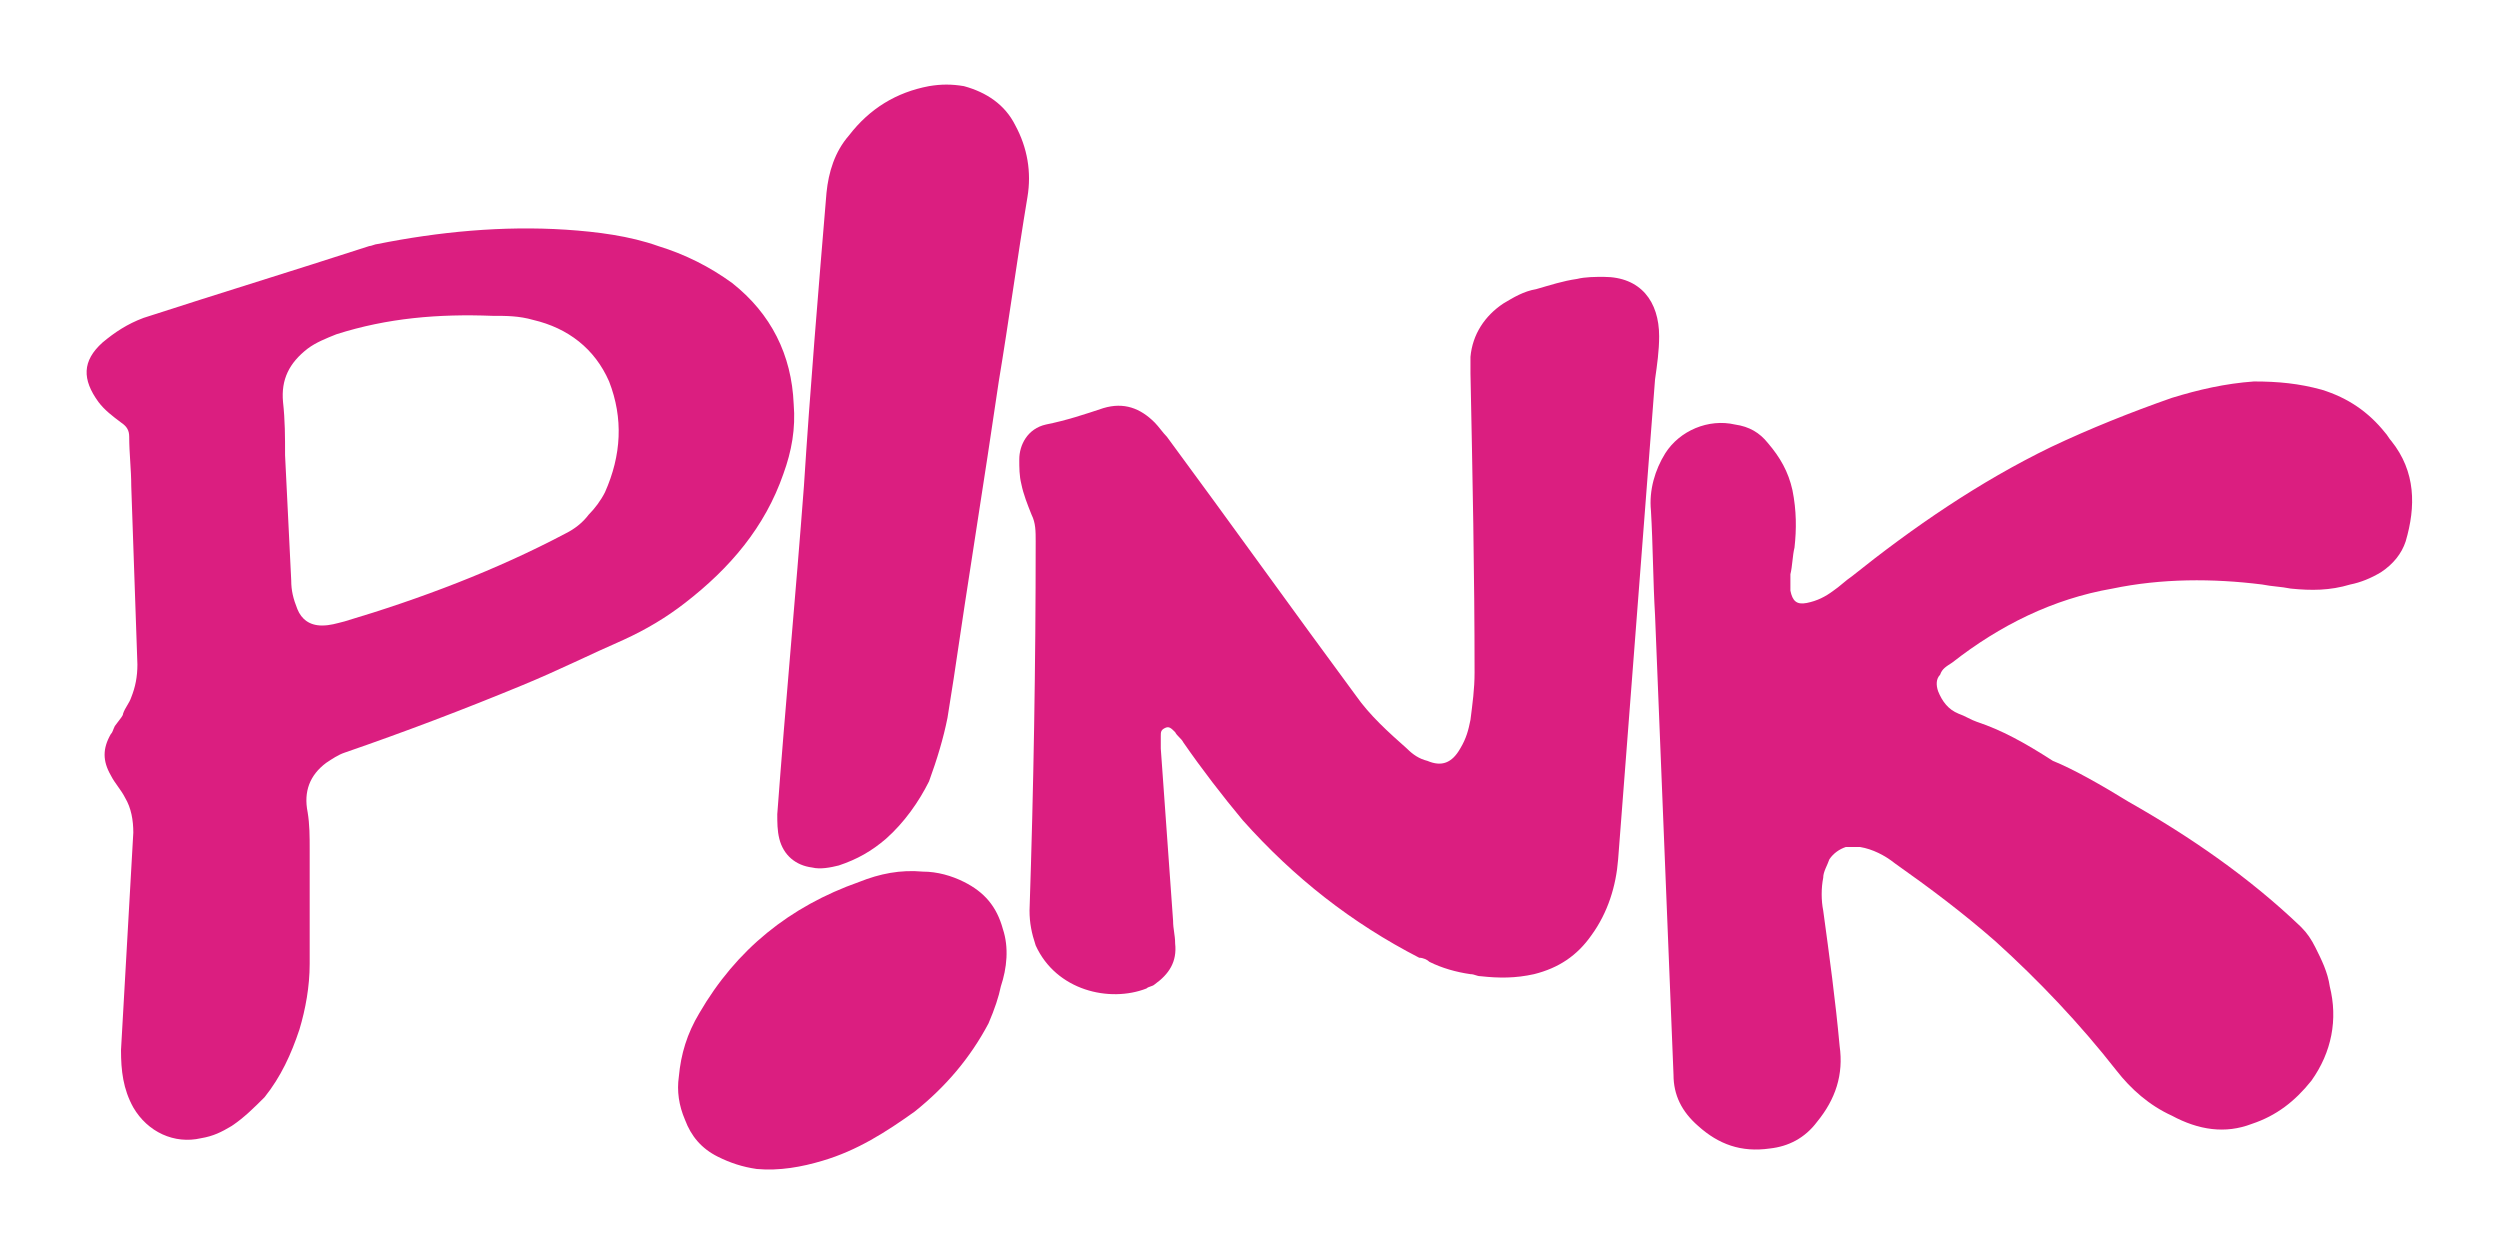
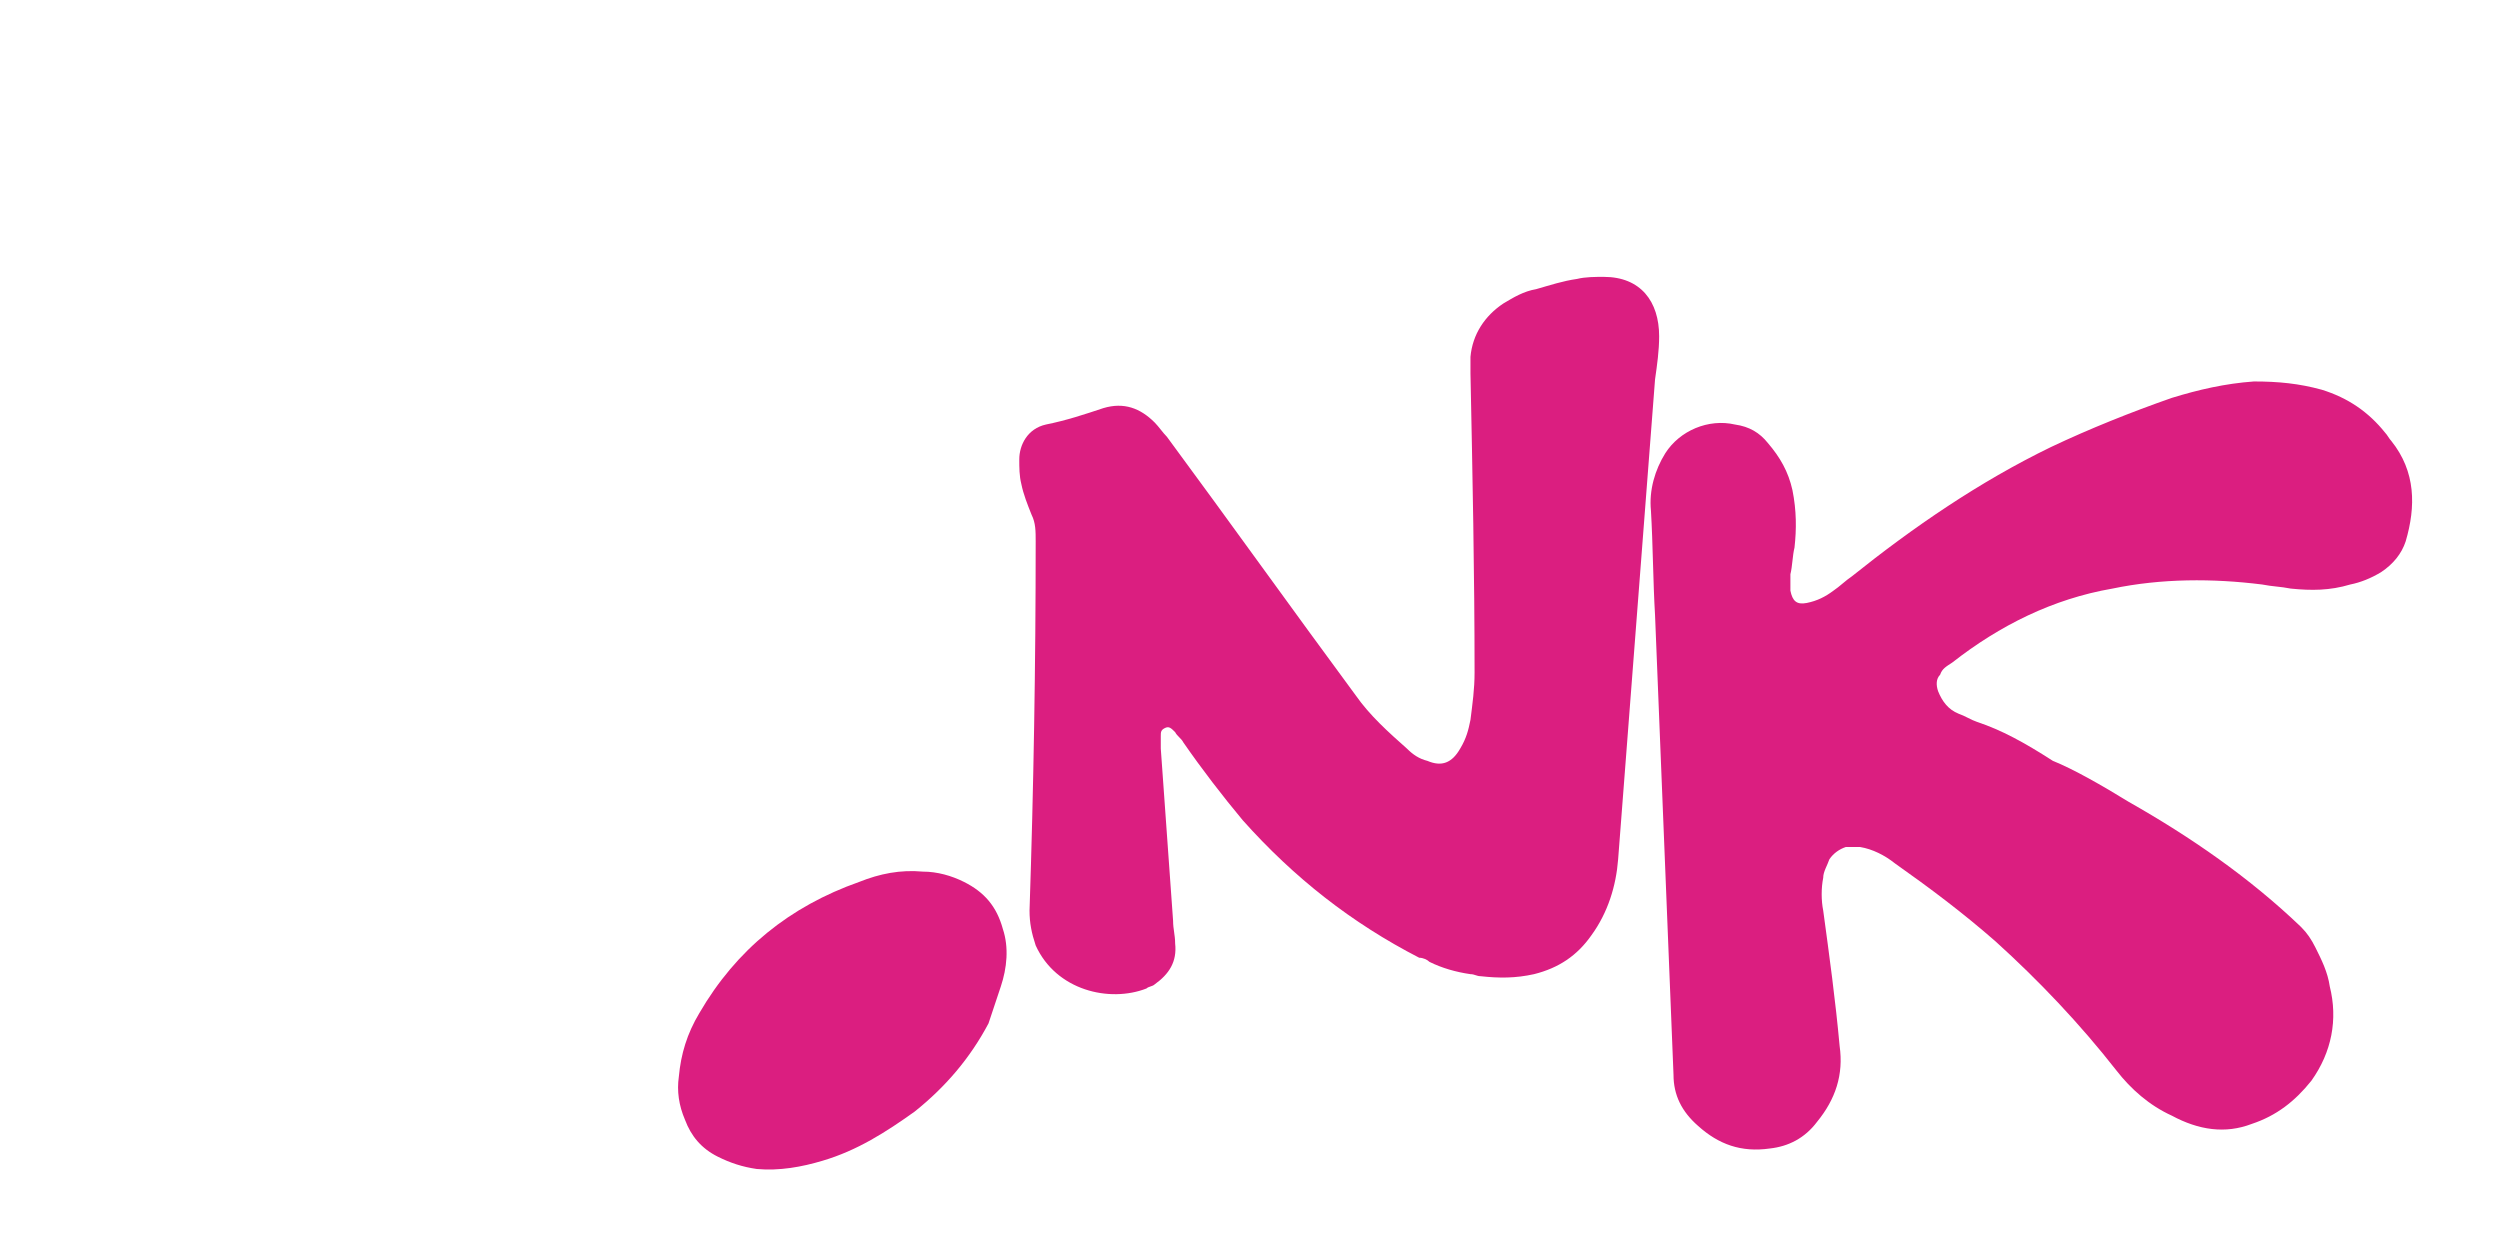
<svg xmlns="http://www.w3.org/2000/svg" id="Layer_1" x="0px" y="0px" viewBox="0 0 121.9 60.9" style="enable-background:new 0 0 121.9 60.9;" xml:space="preserve">
  <style type="text/css">	.st0{fill:#30455C;}	.st1{fill:#4DB86F;}	.st2{fill:#31455C;}	.st3{fill-rule:evenodd;clip-rule:evenodd;fill:#EB0505;}	.st4{fill:#131212;}	.st5{fill:#EE7F22;}	.st6{fill:#818285;}	.st7{fill:#B2C2BA;}	.st8{fill:#375960;}	.st9{fill-rule:evenodd;clip-rule:evenodd;}	.st10{fill-rule:evenodd;clip-rule:evenodd;fill:#A9CF47;}	.st11{fill-rule:evenodd;clip-rule:evenodd;fill:#BD9C48;}	.st12{fill:#F05A28;}	.st13{fill:#DB1E80;}	.st14{fill-rule:evenodd;clip-rule:evenodd;fill:#70CDDD;}	.st15{fill:none;}	.st16{fill-rule:evenodd;clip-rule:evenodd;fill:url(#SVGID_1_);}	.st17{fill:#464099;}	.st18{fill:#FFFFFF;}	.st19{fill:#EF7E20;}	.st20{fill:#D52027;}	.st21{fill:#C72030;}	.st22{fill:#034EA2;}	.st23{fill:#F6EB21;}	.st24{fill:#172626;}	.st25{fill:#86AB3F;}	.st26{fill:#273583;}	.st27{fill:#727272;}	.st28{fill:#F17721;}	.st29{fill:#2C3E50;}	.st30{fill:#385A3F;}	.st31{fill:#EA0029;}	.st32{fill:#231F20;}	.st33{fill:#FF3231;}	.st34{fill:#25A049;}	.st35{fill:#216332;}	.st36{fill:#515E6D;}</style>
  <g>
    <path class="st13" d="M96.4,35.2c-0.3-0.1-0.6-0.3-0.9-0.4c-0.5-0.2-0.8-0.6-1-1.1c-0.1-0.3-0.1-0.6,0.1-0.8  c0.1-0.3,0.3-0.4,0.6-0.6c2.3-1.8,4.9-3.1,7.8-3.6c2.4-0.5,4.9-0.5,7.3-0.2c0.5,0.1,0.9,0.1,1.4,0.2c1,0.1,1.9,0.1,2.9-0.2  c0.5-0.1,1-0.3,1.5-0.6c0.6-0.4,1-0.9,1.2-1.5c0.5-1.7,0.5-3.4-0.7-4.9c-0.1-0.1-0.2-0.3-0.3-0.4c-0.8-1-1.8-1.7-3.1-2.1  c-1.1-0.3-2.1-0.4-3.3-0.4c-1.4,0.1-2.7,0.4-4,0.8c-2,0.7-4,1.5-5.9,2.4c-3.5,1.7-6.7,3.9-9.7,6.3c-0.3,0.2-0.6,0.5-0.9,0.7  c-0.4,0.3-0.8,0.5-1.3,0.6c-0.5,0.1-0.7-0.1-0.8-0.6c0-0.3,0-0.5,0-0.8c0.1-0.4,0.1-0.9,0.2-1.3c0.1-0.9,0.1-1.8-0.1-2.8  c-0.2-0.9-0.6-1.6-1.2-2.3c-0.4-0.5-0.9-0.8-1.6-0.9c-1.3-0.3-2.7,0.3-3.4,1.4c-0.5,0.8-0.8,1.8-0.7,2.8c0.1,1.7,0.1,3.4,0.2,5.1  c0.3,7.5,0.6,14.9,0.9,22.4c0,1,0.4,1.8,1.2,2.5c1,0.9,2.1,1.3,3.5,1.1c0.9-0.1,1.7-0.5,2.3-1.3c0.9-1.1,1.3-2.3,1.1-3.7  c-0.2-2.2-0.5-4.4-0.8-6.6c-0.1-0.5-0.1-1.1,0-1.6c0-0.3,0.2-0.6,0.3-0.9c0.2-0.3,0.5-0.5,0.8-0.6c0.2,0,0.4,0,0.7,0  c0.6,0.1,1.2,0.4,1.7,0.8c1.7,1.2,3.3,2.4,4.9,3.8c2.1,1.9,4.1,4,5.9,6.3c0.7,0.9,1.6,1.7,2.7,2.2c1.3,0.7,2.6,0.9,3.9,0.4  c1.2-0.4,2.1-1.1,2.9-2.1c1-1.4,1.3-3,0.9-4.6c-0.1-0.7-0.4-1.3-0.7-1.9c-0.2-0.4-0.4-0.7-0.7-1c-2.5-2.4-5.4-4.4-8.4-6.1  c-1.3-0.8-2.7-1.6-3.7-2C98.7,36.2,97.6,35.6,96.4,35.2" />
-     <path class="st13" d="M6,34.8c0.1-0.3,0.3-0.5,0.4-0.8c0.2-0.5,0.3-1,0.3-1.6c-0.1-2.9-0.2-5.8-0.3-8.7c0-0.8-0.1-1.6-0.1-2.4  c0-0.3-0.1-0.5-0.4-0.7c-0.4-0.3-0.8-0.6-1.1-1c-0.8-1.1-0.8-2,0.2-2.9c0.6-0.5,1.2-0.9,2-1.2c3.7-1.2,7.3-2.3,11-3.5  c0.1,0,0.3-0.1,0.4-0.1c3-0.6,6.1-0.9,9.2-0.7c1.5,0.1,3.1,0.3,4.5,0.8c1.3,0.4,2.5,1,3.6,1.8c1.9,1.5,2.9,3.5,3,5.9  c0.1,1.2-0.1,2.3-0.5,3.4c-0.9,2.6-2.6,4.6-4.8,6.3c-0.9,0.7-1.9,1.3-3,1.8c-1.6,0.7-3.2,1.5-4.9,2.2c-2.9,1.2-5.8,2.3-8.7,3.3  c-0.3,0.1-0.6,0.3-0.9,0.5c-0.8,0.6-1.1,1.4-0.9,2.4c0.1,0.6,0.1,1.2,0.1,1.8c0,1.9,0,3.7,0,5.6c0,1.1-0.2,2.2-0.5,3.2  c-0.4,1.2-0.9,2.3-1.7,3.3c-0.5,0.5-1,1-1.6,1.4c-0.5,0.3-0.9,0.5-1.5,0.6c-1.3,0.3-2.6-0.3-3.3-1.5c-0.5-0.9-0.6-1.8-0.6-2.8  c0.1-1.8,0.2-3.5,0.3-5.3c0.1-1.8,0.2-3.5,0.3-5.3c0-0.6-0.1-1.2-0.4-1.7c-0.2-0.4-0.5-0.7-0.7-1.1c-0.4-0.7-0.4-1.3,0-2  c0.1-0.1,0.1-0.2,0.2-0.4C5.9,35,6,34.9,6,34.8C6,34.8,6,34.8,6,34.8 M29.5,24c0.8-1.8,0.9-3.6,0.2-5.4C29,17,27.7,16,26,15.6  c-0.7-0.2-1.3-0.2-2-0.2c-2.6-0.1-5.1,0.1-7.6,0.9c-0.5,0.2-1,0.4-1.4,0.7c-0.9,0.7-1.3,1.5-1.2,2.6c0.1,0.9,0.1,1.7,0.1,2.6  c0.1,2,0.2,4.1,0.3,6.1c0,0.5,0.1,0.9,0.3,1.4c0.2,0.5,0.6,0.8,1.2,0.8c0.4,0,0.7-0.1,1.1-0.2c3.7-1.1,7.4-2.5,10.8-4.3  c0.4-0.2,0.8-0.5,1.1-0.9C29,24.8,29.3,24.4,29.5,24" />
    <path class="st13" d="M69.7,46.9c0.6,0.3,1.3,0.5,2,0.6c0.2,0,0.3,0.1,0.5,0.1c0.9,0.1,1.7,0.1,2.6-0.1c1.2-0.3,2.1-0.9,2.8-1.9  c0.8-1.1,1.2-2.4,1.3-3.7c0.6-7.8,1.2-15.6,1.8-23.4c0.1-0.7,0.2-1.4,0.2-2.1c0-1.7-0.9-2.9-2.7-2.9c-0.4,0-0.9,0-1.3,0.1  c-0.7,0.1-1.3,0.3-2,0.5c-0.6,0.1-1.1,0.4-1.6,0.7c-0.9,0.6-1.5,1.5-1.6,2.6c0,0.3,0,0.5,0,0.8c0.1,4.9,0.2,9.8,0.2,14.6  c0,0.8-0.1,1.5-0.2,2.3c-0.1,0.5-0.2,0.9-0.5,1.4c-0.4,0.7-0.9,0.9-1.6,0.6c-0.4-0.1-0.7-0.3-1-0.6c-0.9-0.8-1.8-1.6-2.5-2.6  c-3.1-4.2-6.1-8.4-9.2-12.6c-0.2-0.2-0.4-0.5-0.6-0.7c-0.7-0.7-1.5-1-2.5-0.7c-0.9,0.3-1.8,0.6-2.8,0.8c-0.9,0.2-1.3,1-1.3,1.7  c0,0.4,0,0.8,0.1,1.2c0.1,0.5,0.3,1,0.5,1.5c0.2,0.4,0.2,0.8,0.2,1.3c0,6-0.1,12-0.3,18c0,0.6,0.1,1.1,0.3,1.7  c1,2.2,3.6,2.8,5.4,2.1c0.1-0.1,0.3-0.1,0.4-0.2c0.7-0.5,1.1-1.1,1-2c0-0.4-0.1-0.7-0.1-1.1c-0.2-2.8-0.4-5.6-0.6-8.4  c0-0.2,0-0.4,0-0.6c0-0.2,0-0.3,0.2-0.4c0.2-0.1,0.3,0,0.5,0.2c0.1,0.2,0.3,0.3,0.4,0.5c0.9,1.3,1.9,2.6,2.9,3.8  c2.5,2.8,5.3,5,8.6,6.7C69.4,46.7,69.6,46.8,69.7,46.9" />
-     <path class="st13" d="M46.2,35c0.1-0.6,0.2-1.3,0.3-1.9c0.7-4.8,1.5-9.7,2.2-14.5c0.5-3,0.9-6,1.4-9c0.2-1.2,0-2.4-0.6-3.5  c-0.5-1-1.4-1.6-2.5-1.9c-0.6-0.1-1.1-0.1-1.7,0c-1.6,0.3-2.9,1.1-3.9,2.4c-0.7,0.8-1,1.8-1.1,2.8c-0.4,4.8-0.8,9.6-1.1,14.3  c-0.4,5.3-0.9,10.6-1.3,16c0,0.4,0,0.8,0.1,1.2c0.2,0.8,0.8,1.3,1.6,1.4c0.4,0.1,0.9,0,1.3-0.1c0.9-0.3,1.6-0.7,2.3-1.3  c0.9-0.8,1.6-1.8,2.1-2.8C45.7,37,46,36,46.2,35" />
-     <path class="st13" d="M48.8,48.1c0.3-0.9,0.4-1.9,0.1-2.8c-0.3-1.1-0.9-1.8-1.9-2.3c-0.6-0.3-1.3-0.5-2-0.5  c-1.1-0.1-2.1,0.1-3.1,0.5c-3.4,1.2-6,3.3-7.8,6.4c-0.6,1-0.9,2-1,3.1c-0.1,0.7,0,1.4,0.3,2.1c0.3,0.8,0.8,1.4,1.6,1.8  c0.6,0.3,1.2,0.5,1.9,0.6c1.1,0.1,2.2-0.1,3.2-0.4c1.7-0.5,3.1-1.4,4.5-2.4c1.5-1.2,2.7-2.6,3.6-4.3C48.5,49.2,48.7,48.6,48.8,48.1  " />
+     <path class="st13" d="M48.8,48.1c0.3-0.9,0.4-1.9,0.1-2.8c-0.3-1.1-0.9-1.8-1.9-2.3c-0.6-0.3-1.3-0.5-2-0.5  c-1.1-0.1-2.1,0.1-3.1,0.5c-3.4,1.2-6,3.3-7.8,6.4c-0.6,1-0.9,2-1,3.1c-0.1,0.7,0,1.4,0.3,2.1c0.3,0.8,0.8,1.4,1.6,1.8  c0.6,0.3,1.2,0.5,1.9,0.6c1.1,0.1,2.2-0.1,3.2-0.4c1.7-0.5,3.1-1.4,4.5-2.4c1.5-1.2,2.7-2.6,3.6-4.3" />
  </g>
</svg>